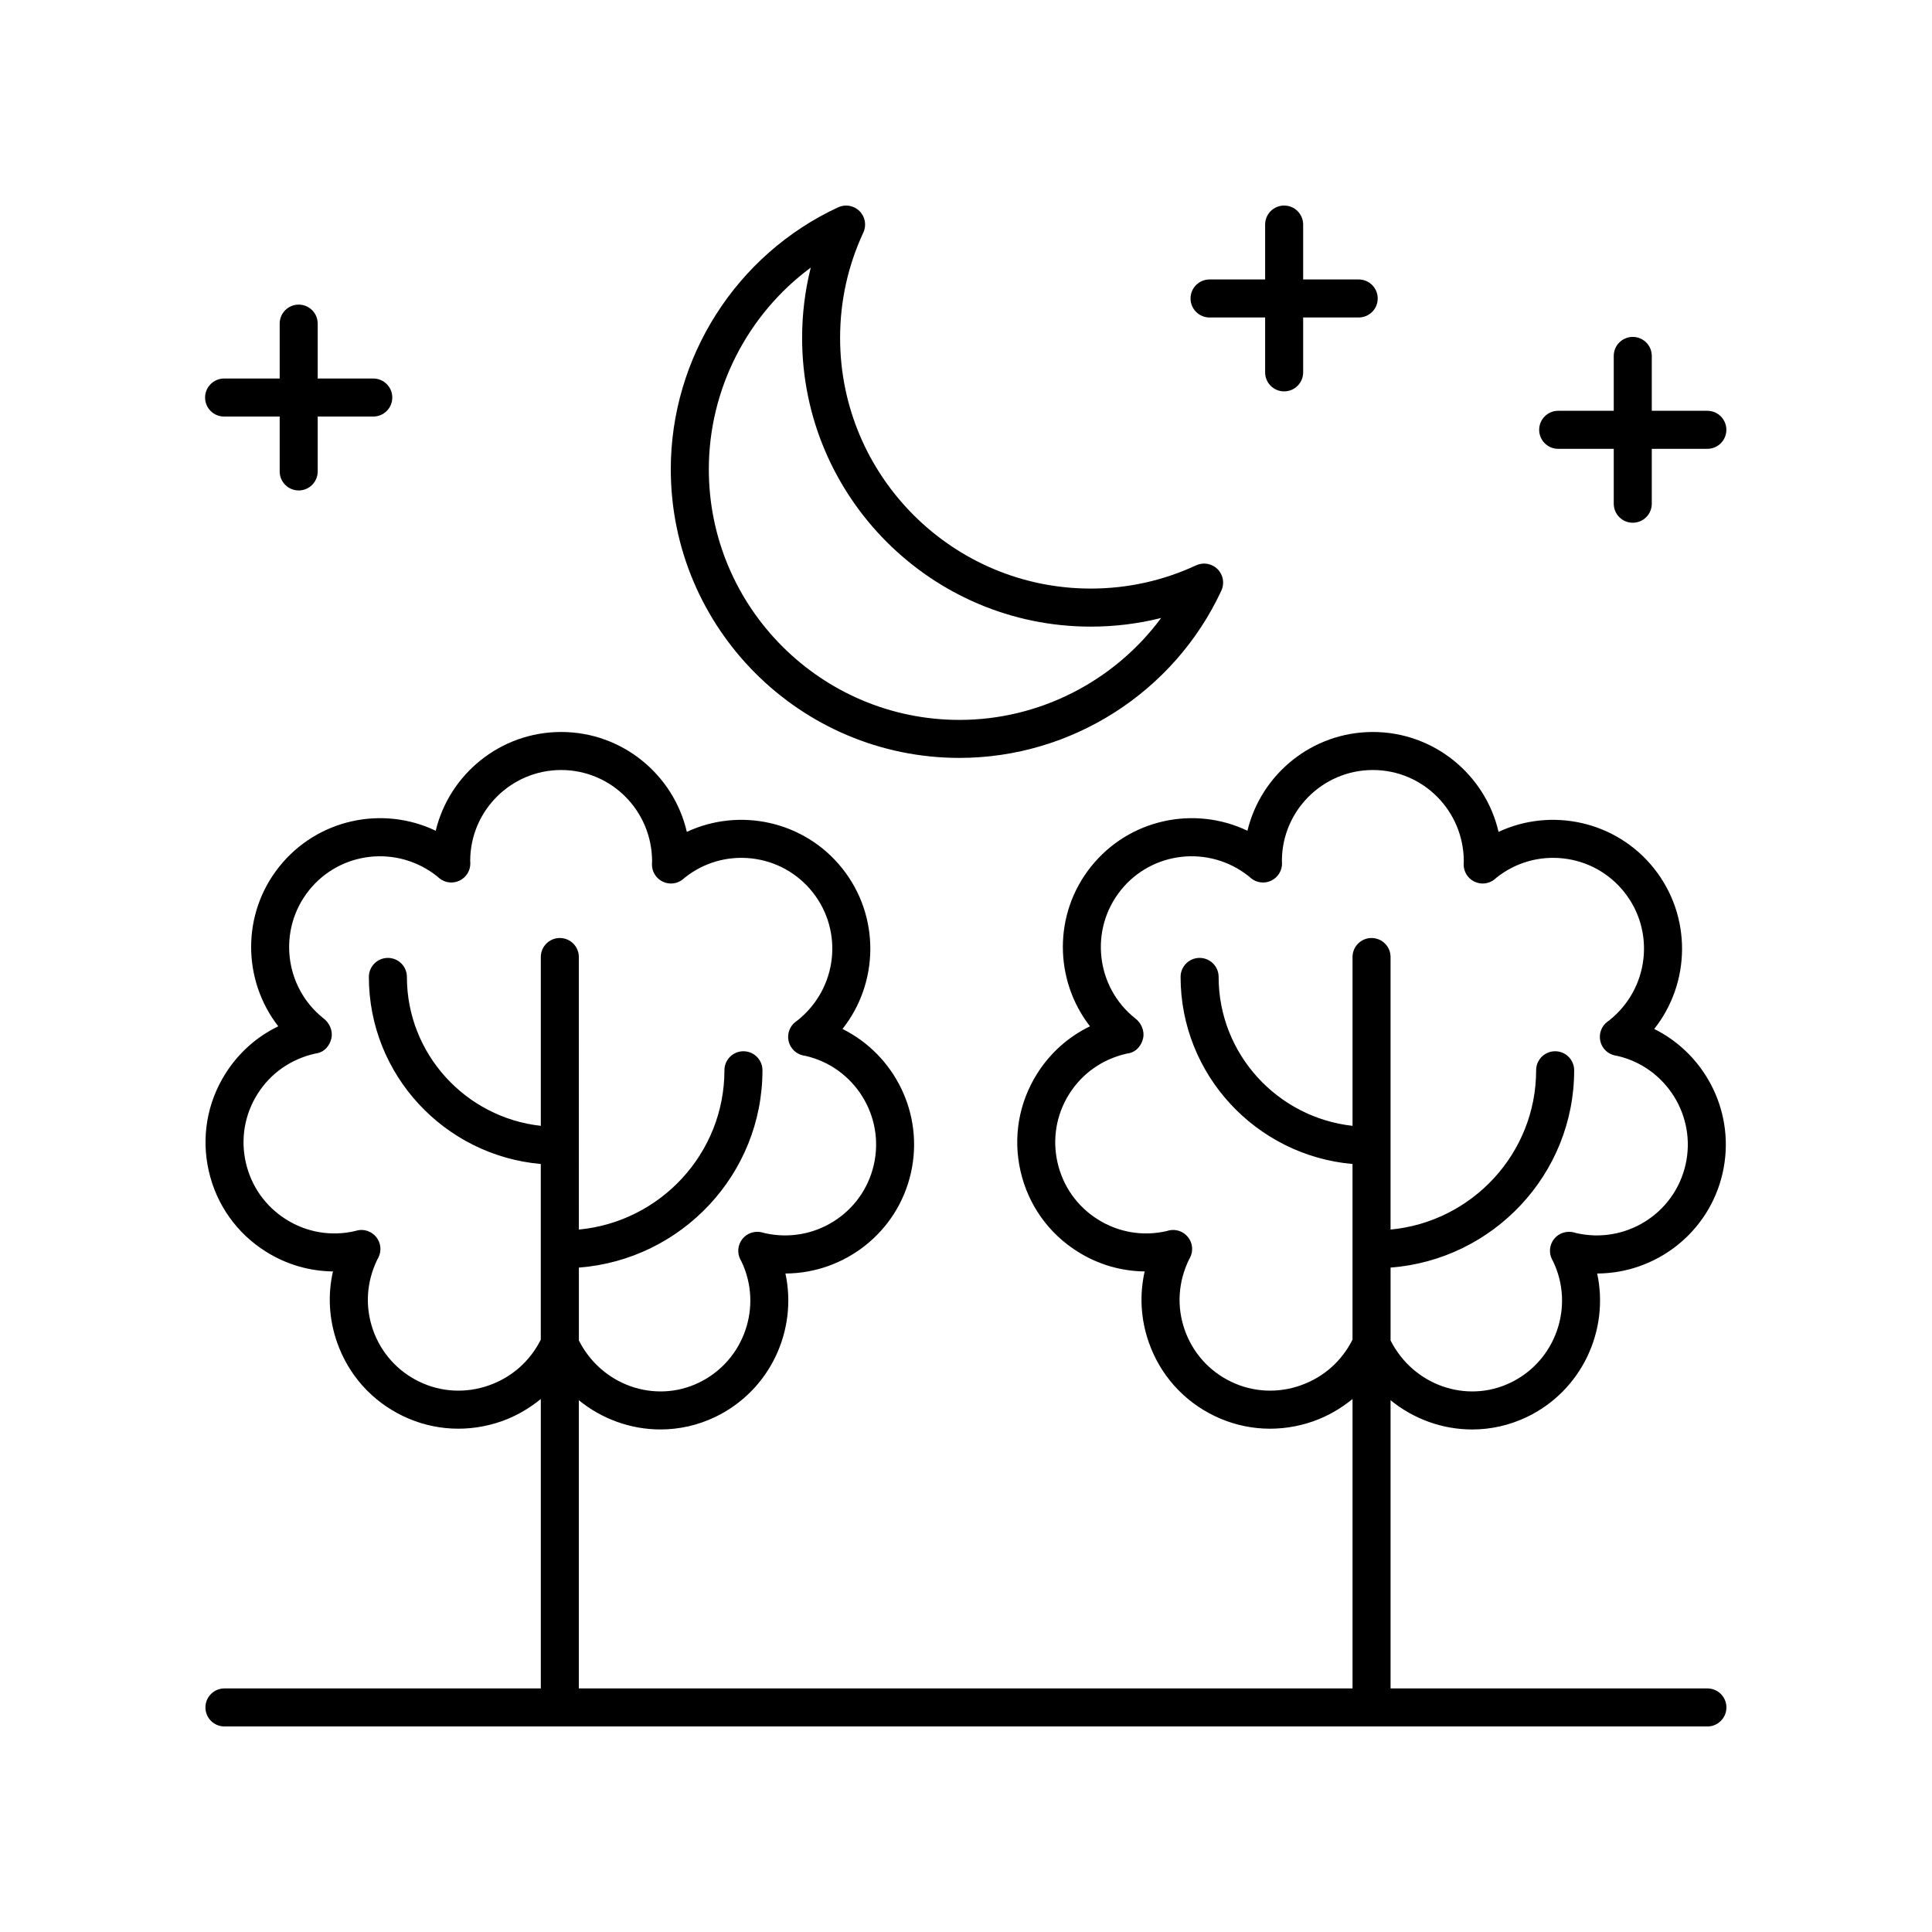
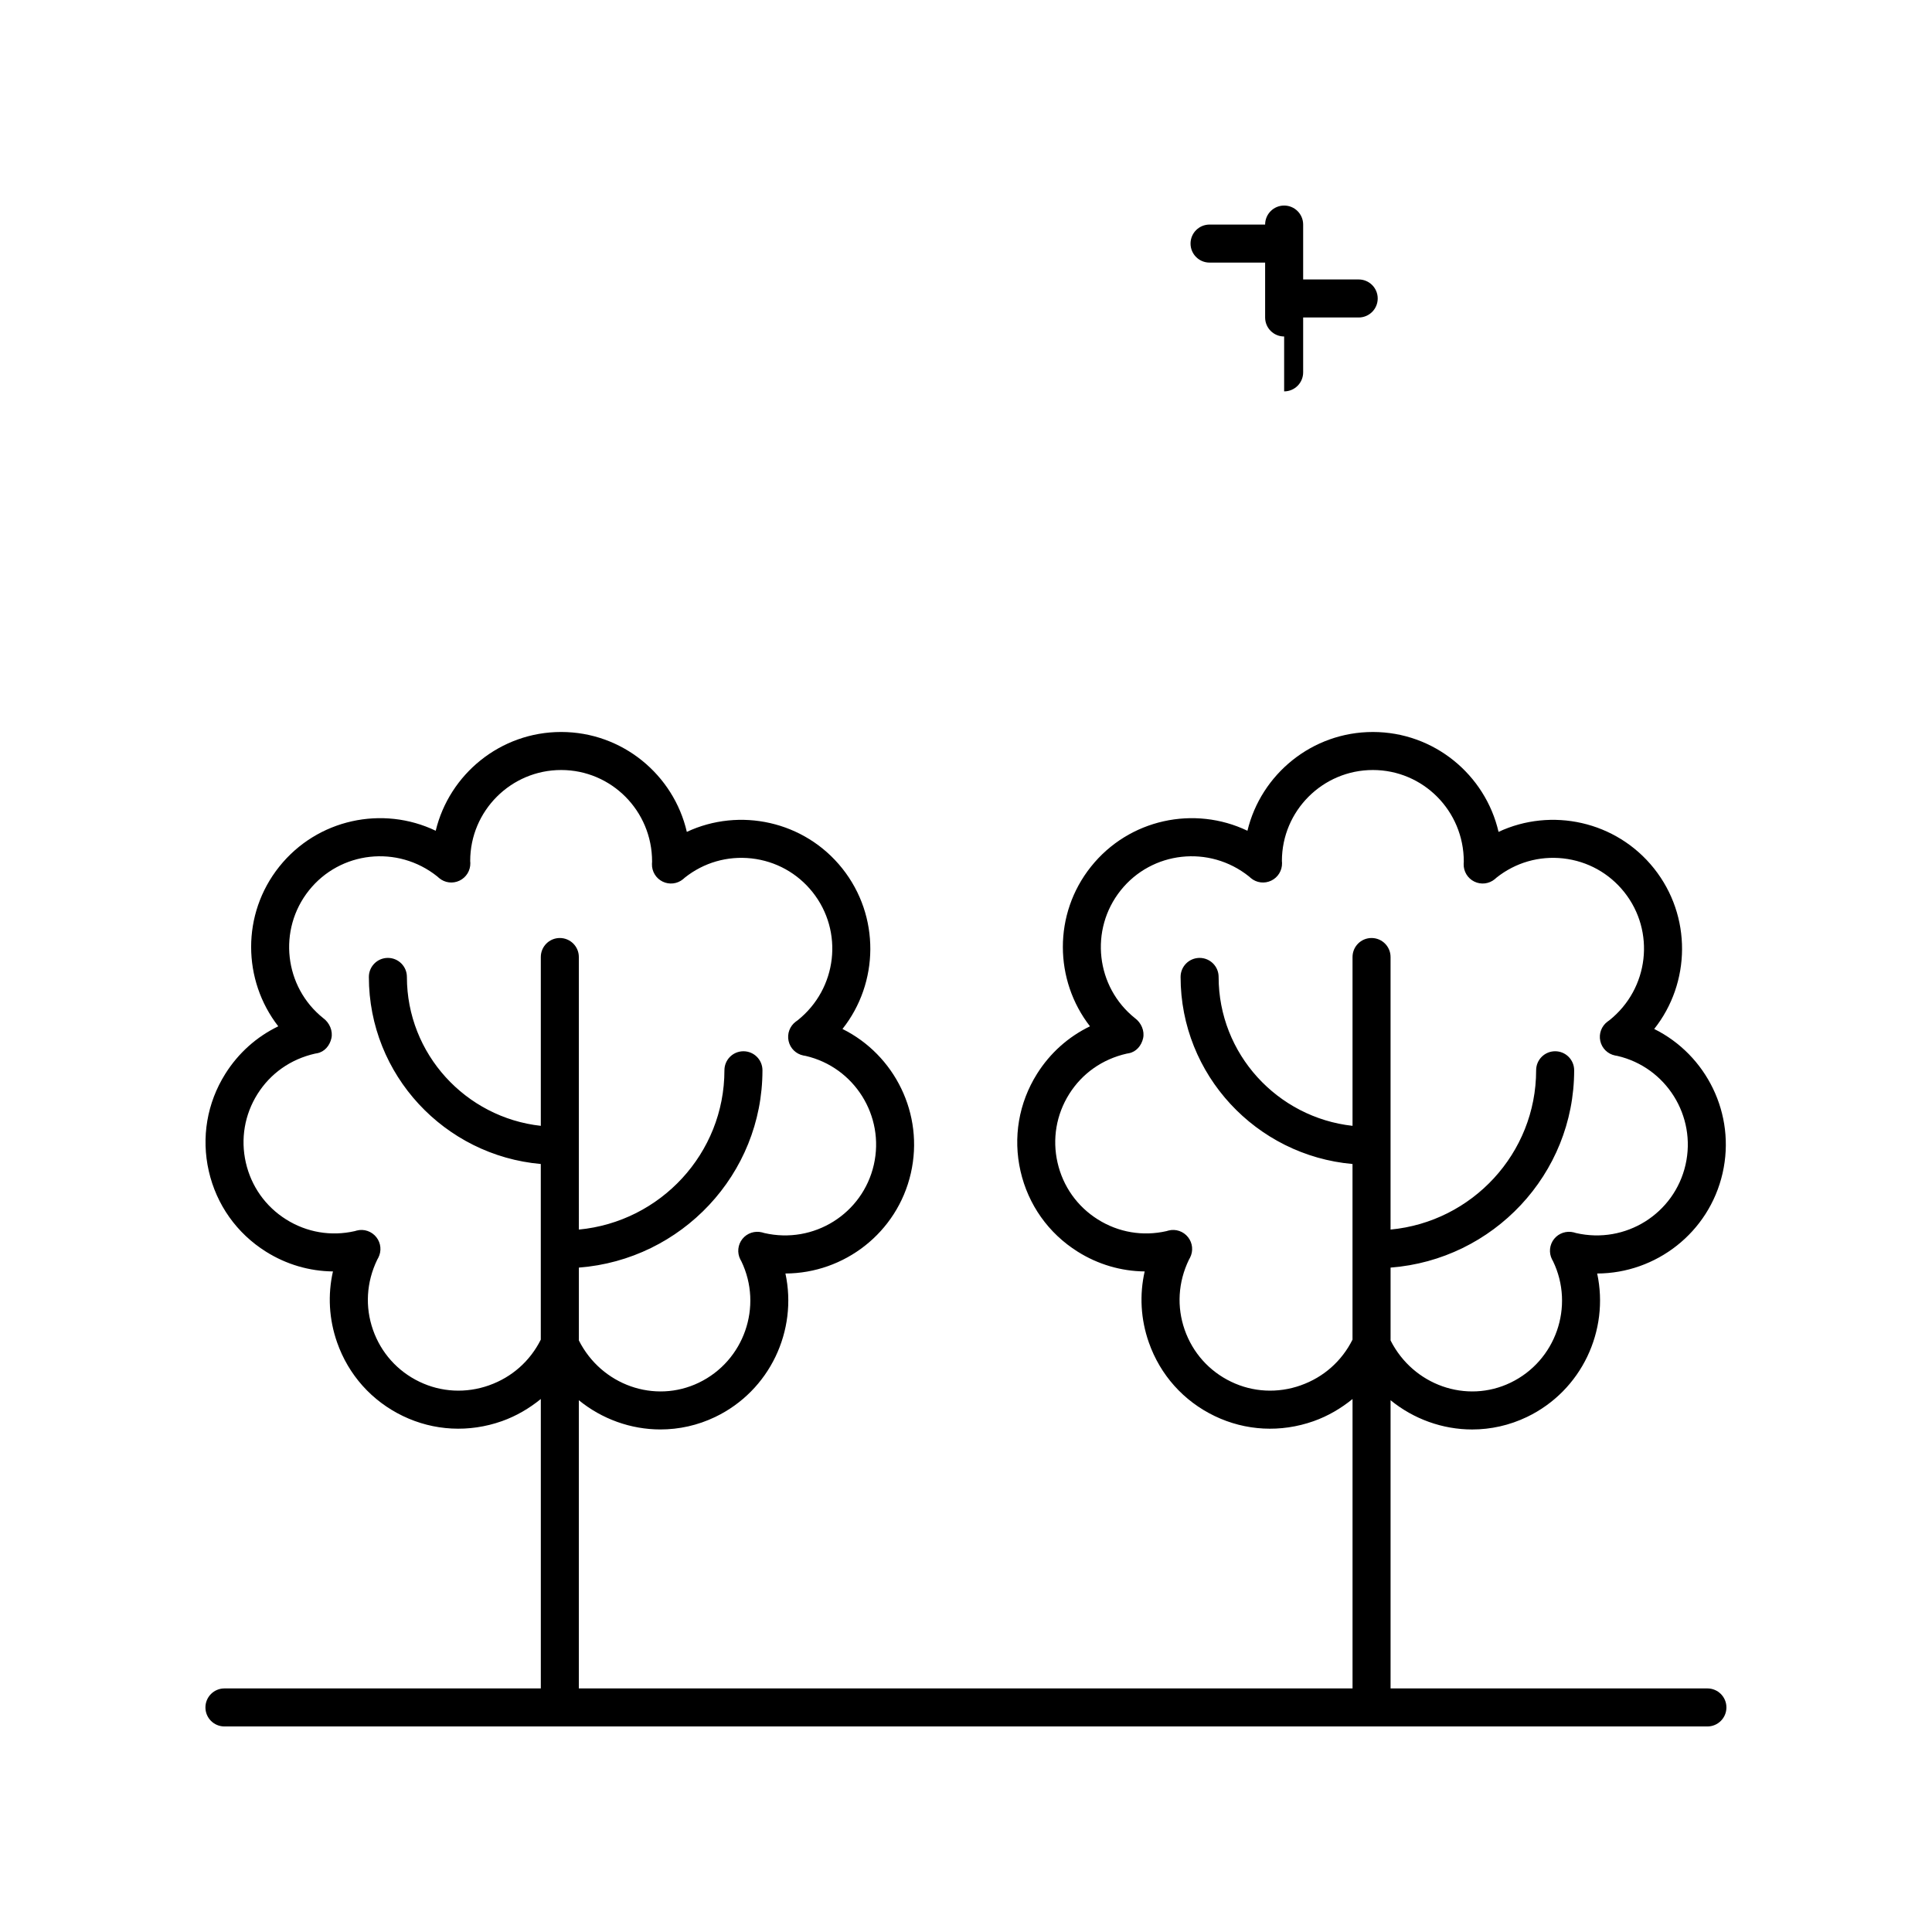
<svg xmlns="http://www.w3.org/2000/svg" fill="#000000" width="800px" height="800px" version="1.1" viewBox="144 144 512 512">
  <g>
-     <path d="m371.79 199.95c-1.496-1.496-3.769-1.898-5.684-1.008-26.938 12.5-44.34 39.75-44.34 69.41 0 42.184 34.316 76.5 76.5 76.5 29.664 0 56.91-17.402 69.41-44.34 0.891-1.918 0.488-4.188-1.008-5.684s-3.769-1.898-5.684-1.008c-8.797 4.082-18.195 6.156-27.926 6.156-36.625 0-66.422-29.801-66.422-66.426 0-9.73 2.07-19.125 6.156-27.922 0.895-1.914 0.492-4.184-1.004-5.68zm61.273 110.11c6.363 0 12.594-0.766 18.652-2.293-12.383 16.734-32.203 27.016-53.445 27.016-36.625 0-66.426-29.801-66.426-66.426 0-21.246 10.281-41.062 27.016-53.445-1.523 6.055-2.293 12.289-2.293 18.648 0 42.184 34.316 76.5 76.496 76.5z" />
-     <path d="m203.39 254.39h14.727v14.543c0 2.785 2.254 5.039 5.039 5.039s5.039-2.254 5.039-5.039v-14.543h14.727c2.785 0 5.039-2.254 5.039-5.039s-2.254-5.039-5.039-5.039h-14.727v-14.547c0-2.785-2.254-5.039-5.039-5.039s-5.039 2.254-5.039 5.039v14.547h-14.727c-2.785 0-5.039 2.254-5.039 5.039s2.254 5.039 5.039 5.039z" />
-     <path d="m484.31 247.72c2.785 0 5.039-2.254 5.039-5.039v-14.543h14.719c2.785 0 5.039-2.254 5.039-5.039s-2.254-5.039-5.039-5.039h-14.719v-14.547c0-2.785-2.254-5.039-5.039-5.039s-5.039 2.254-5.039 5.039v14.547h-14.727c-2.785 0-5.039 2.254-5.039 5.039s2.254 5.039 5.039 5.039h14.727v14.543c0 2.785 2.254 5.039 5.039 5.039z" />
-     <path d="m576.7 282.53c2.785 0 5.039-2.254 5.039-5.039v-14.547h14.727c2.785 0 5.039-2.254 5.039-5.039s-2.254-5.039-5.039-5.039h-14.727v-14.543c0-2.785-2.254-5.039-5.039-5.039-2.785 0-5.039 2.254-5.039 5.039v14.543h-14.727c-2.785 0-5.039 2.254-5.039 5.039s2.254 5.039 5.039 5.039h14.727v14.547c0.004 2.789 2.258 5.039 5.039 5.039z" />
+     <path d="m484.31 247.72c2.785 0 5.039-2.254 5.039-5.039v-14.543h14.719c2.785 0 5.039-2.254 5.039-5.039s-2.254-5.039-5.039-5.039h-14.719v-14.547c0-2.785-2.254-5.039-5.039-5.039s-5.039 2.254-5.039 5.039h-14.727c-2.785 0-5.039 2.254-5.039 5.039s2.254 5.039 5.039 5.039h14.727v14.543c0 2.785 2.254 5.039 5.039 5.039z" />
    <path d="m203.48 591.45c-2.785 0-5.039 2.254-5.039 5.039s2.254 5.039 5.039 5.039h393c2.785 0 5.039-2.254 5.039-5.039s-2.254-5.039-5.039-5.039h-83.965v-76.375c6.117 4.988 13.777 7.75 21.625 7.75 4.894 0 9.855-1.074 14.543-3.324 14.496-6.981 21.836-22.918 18.586-38.008 15.551-0.039 29.629-10.785 33.234-26.578 3.582-15.691-4.305-31.371-18.121-38.227 9.664-12.188 10.035-29.883-0.059-42.555-10.043-12.59-27.238-16.203-41.191-9.676-3.504-15.148-17.105-26.473-33.309-26.473-16.094 0-29.625 11.18-33.238 26.176-14.031-6.727-31.371-3.144-41.477 9.531-10.023 12.566-9.727 30.09-0.25 42.293-5.723 2.762-10.566 7.074-14.031 12.586-4.856 7.731-6.41 16.891-4.379 25.789 2.031 8.898 7.406 16.48 15.141 21.34 5.406 3.398 11.512 5.18 17.762 5.246-1.406 6.195-1.055 12.664 1.098 18.805 3.016 8.621 9.211 15.547 17.43 19.504 8.223 3.961 17.539 4.441 26.238 1.371 3.828-1.359 7.273-3.391 10.32-5.875v76.699h-205.04v-76.375c6.117 4.988 13.777 7.746 21.625 7.746 4.894 0 9.859-1.066 14.543-3.32 14.496-6.981 21.836-22.914 18.582-38.008 15.559-0.039 29.633-10.785 33.238-26.578 3.582-15.691-4.305-31.371-18.121-38.227 9.664-12.188 10.035-29.883-0.059-42.555-10.039-12.59-27.23-16.203-41.188-9.676-3.504-15.148-17.105-26.473-33.309-26.473-16.094 0-29.625 11.18-33.238 26.176-14.031-6.727-31.371-3.144-41.477 9.531-10.023 12.566-9.727 30.09-0.25 42.293-5.723 2.762-10.566 7.074-14.031 12.586-4.856 7.731-6.41 16.891-4.379 25.789 2.031 8.898 7.406 16.48 15.141 21.34 5.406 3.398 11.512 5.18 17.762 5.246-1.406 6.195-1.055 12.664 1.098 18.805 3.016 8.621 9.211 15.547 17.43 19.504 8.223 3.961 17.539 4.441 26.238 1.371 3.828-1.359 7.273-3.391 10.32-5.875v76.699zm285.27-80.332c-6.144 2.18-12.719 1.84-18.5-0.949-5.801-2.789-10.168-7.676-12.297-13.75-2.125-6.082-1.758-12.621 1.125-18.586 0.035-0.059 0.262-0.469 0.289-0.527 0.91-1.762 0.707-3.887-0.523-5.441-1.23-1.555-3.262-2.254-5.172-1.762l-0.547 0.156c-6.269 1.434-12.734 0.336-18.184-3.094-5.457-3.426-9.246-8.773-10.68-15.051s-0.336-12.738 3.09-18.188c3.43-5.453 8.773-9.238 15.258-10.707 0.055-0.012 0.488-0.082 0.543-0.094 1.969-0.375 3.344-2.016 3.785-3.977 0.438-1.957-0.512-4.117-2.137-5.305-10.391-8.285-12.102-23.484-3.812-33.879 8.285-10.391 23.492-12.098 34.004-3.699 0.059 0.055 0.43 0.383 0.488 0.43 1.52 1.277 3.625 1.543 5.418 0.68 1.781-0.855 2.898-2.676 2.856-4.656l-0.035-0.555c0-13.289 10.812-24.102 24.109-24.102 13.293 0 24.109 10.812 24.094 24.281-0.004 0.07-0.031 0.535-0.035 0.605-0.059 1.977 1.043 3.812 2.824 4.684 1.781 0.875 3.906 0.613 5.426-0.645l0.43-0.383c5.039-4.016 11.324-5.824 17.73-5.113 6.402 0.723 12.133 3.891 16.148 8.926 8.285 10.395 6.574 25.594-3.969 33.988-0.051 0.035-0.43 0.305-0.477 0.34-1.59 1.188-2.336 3.199-1.902 5.137 0.43 1.938 1.957 3.438 3.906 3.836 0.051 0.012 0.477 0.082 0.613 0.109 12.922 2.988 21.023 15.918 18.07 28.852-2.961 12.965-15.898 21.113-29.023 18.09-0.062-0.02-0.547-0.156-0.609-0.176-1.918-0.477-3.949 0.188-5.191 1.73-1.238 1.551-1.457 3.68-0.551 5.445l0.262 0.473c5.769 11.977 0.719 26.414-11.258 32.184-11.703 5.641-25.809 0.66-31.797-11.188v-19.309c27.168-2.078 48.652-24.715 48.652-52.293 0-2.785-2.254-5.039-5.039-5.039-2.785 0-5.039 2.254-5.039 5.039 0 22.023-16.965 40.172-38.578 42.215v-72.227c0-2.785-2.254-5.039-5.039-5.039-2.785 0-5.039 2.254-5.039 5.039v44.738c-19.934-2.207-35.488-19.055-35.488-39.465 0-2.785-2.254-5.039-5.039-5.039-2.785 0-5.039 2.254-5.039 5.039 0 25.965 20.066 47.328 45.562 49.578v46.543c-2.82 5.66-7.648 9.961-13.684 12.098zm-215.11 0c-6.144 2.18-12.719 1.84-18.5-0.949-5.801-2.789-10.168-7.676-12.297-13.75-2.125-6.082-1.758-12.621 1.125-18.586 0.035-0.059 0.262-0.469 0.289-0.527 0.91-1.762 0.707-3.887-0.523-5.441s-3.266-2.254-5.172-1.762l-0.547 0.156c-6.269 1.434-12.738 0.336-18.184-3.094-5.457-3.426-9.246-8.773-10.68-15.051s-0.336-12.738 3.09-18.188c3.43-5.453 8.773-9.238 15.258-10.707 0.055-0.012 0.488-0.082 0.543-0.094 1.969-0.375 3.344-2.016 3.785-3.977 0.438-1.957-0.512-4.117-2.137-5.305-10.391-8.285-12.102-23.484-3.812-33.879 8.289-10.391 23.488-12.098 34.004-3.699 0.059 0.055 0.43 0.383 0.488 0.43 1.52 1.277 3.625 1.543 5.418 0.68 1.781-0.855 2.898-2.676 2.856-4.656l-0.035-0.555c0-13.289 10.812-24.102 24.109-24.102 13.293 0 24.109 10.812 24.094 24.281-0.004 0.07-0.031 0.535-0.035 0.605-0.059 1.977 1.043 3.812 2.824 4.684 1.781 0.875 3.906 0.613 5.426-0.645l0.43-0.383c5.039-4.016 11.316-5.824 17.73-5.113 6.402 0.723 12.133 3.891 16.148 8.926 8.285 10.395 6.574 25.594-3.969 33.988-0.051 0.035-0.43 0.305-0.477 0.34-1.59 1.188-2.336 3.199-1.902 5.137 0.43 1.938 1.957 3.438 3.906 3.836 0.051 0.012 0.477 0.082 0.613 0.109 12.922 2.988 21.023 15.918 18.07 28.852-2.961 12.965-15.891 21.113-29.023 18.09-0.062-0.02-0.547-0.156-0.609-0.176-1.922-0.477-3.949 0.188-5.191 1.73-1.238 1.551-1.457 3.68-0.551 5.445l0.262 0.473c5.766 11.98 0.715 26.414-11.258 32.184-11.711 5.641-25.809 0.66-31.797-11.188v-19.309c27.168-2.078 48.652-24.715 48.652-52.293 0-2.785-2.254-5.039-5.039-5.039s-5.039 2.254-5.039 5.039c0 22.023-16.965 40.172-38.578 42.215l-0.004-72.227c0-2.785-2.254-5.039-5.039-5.039-2.785 0-5.039 2.254-5.039 5.039v44.738c-19.934-2.207-35.488-19.055-35.488-39.465 0-2.785-2.254-5.039-5.039-5.039-2.785 0-5.039 2.254-5.039 5.039 0 25.965 20.066 47.328 45.562 49.578v46.543c-2.82 5.66-7.648 9.961-13.68 12.098z" />
  </g>
</svg>